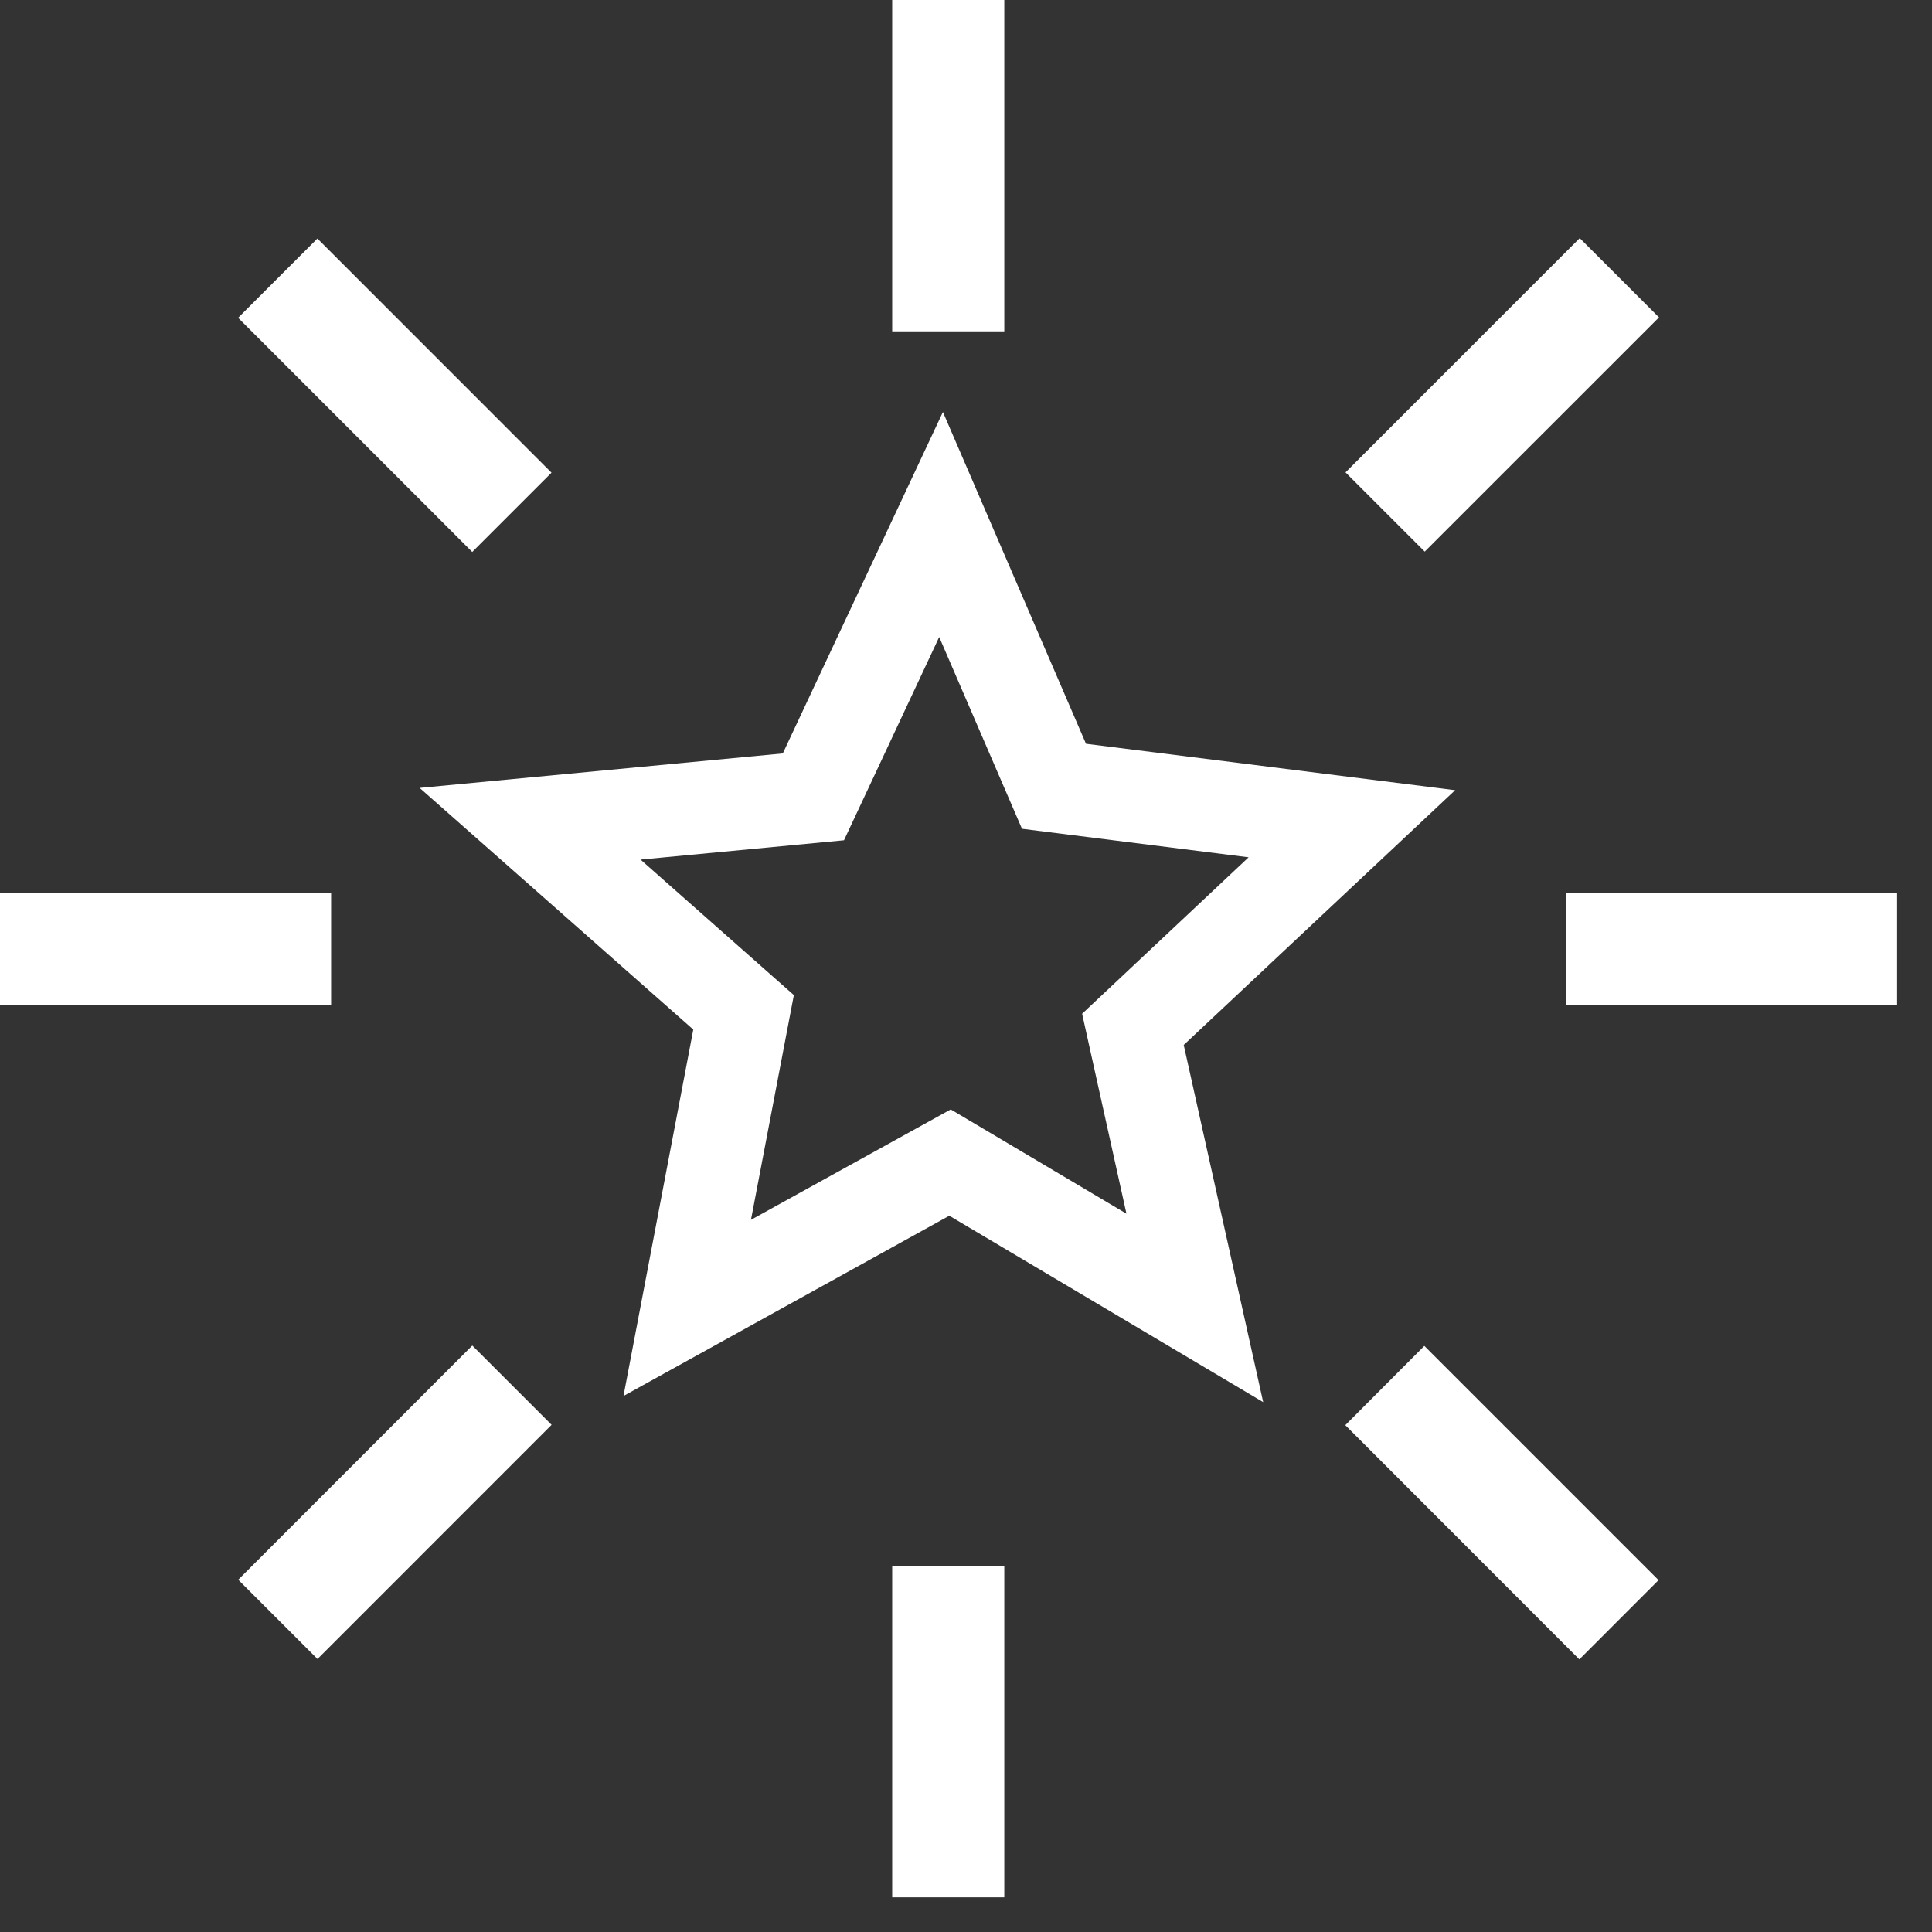
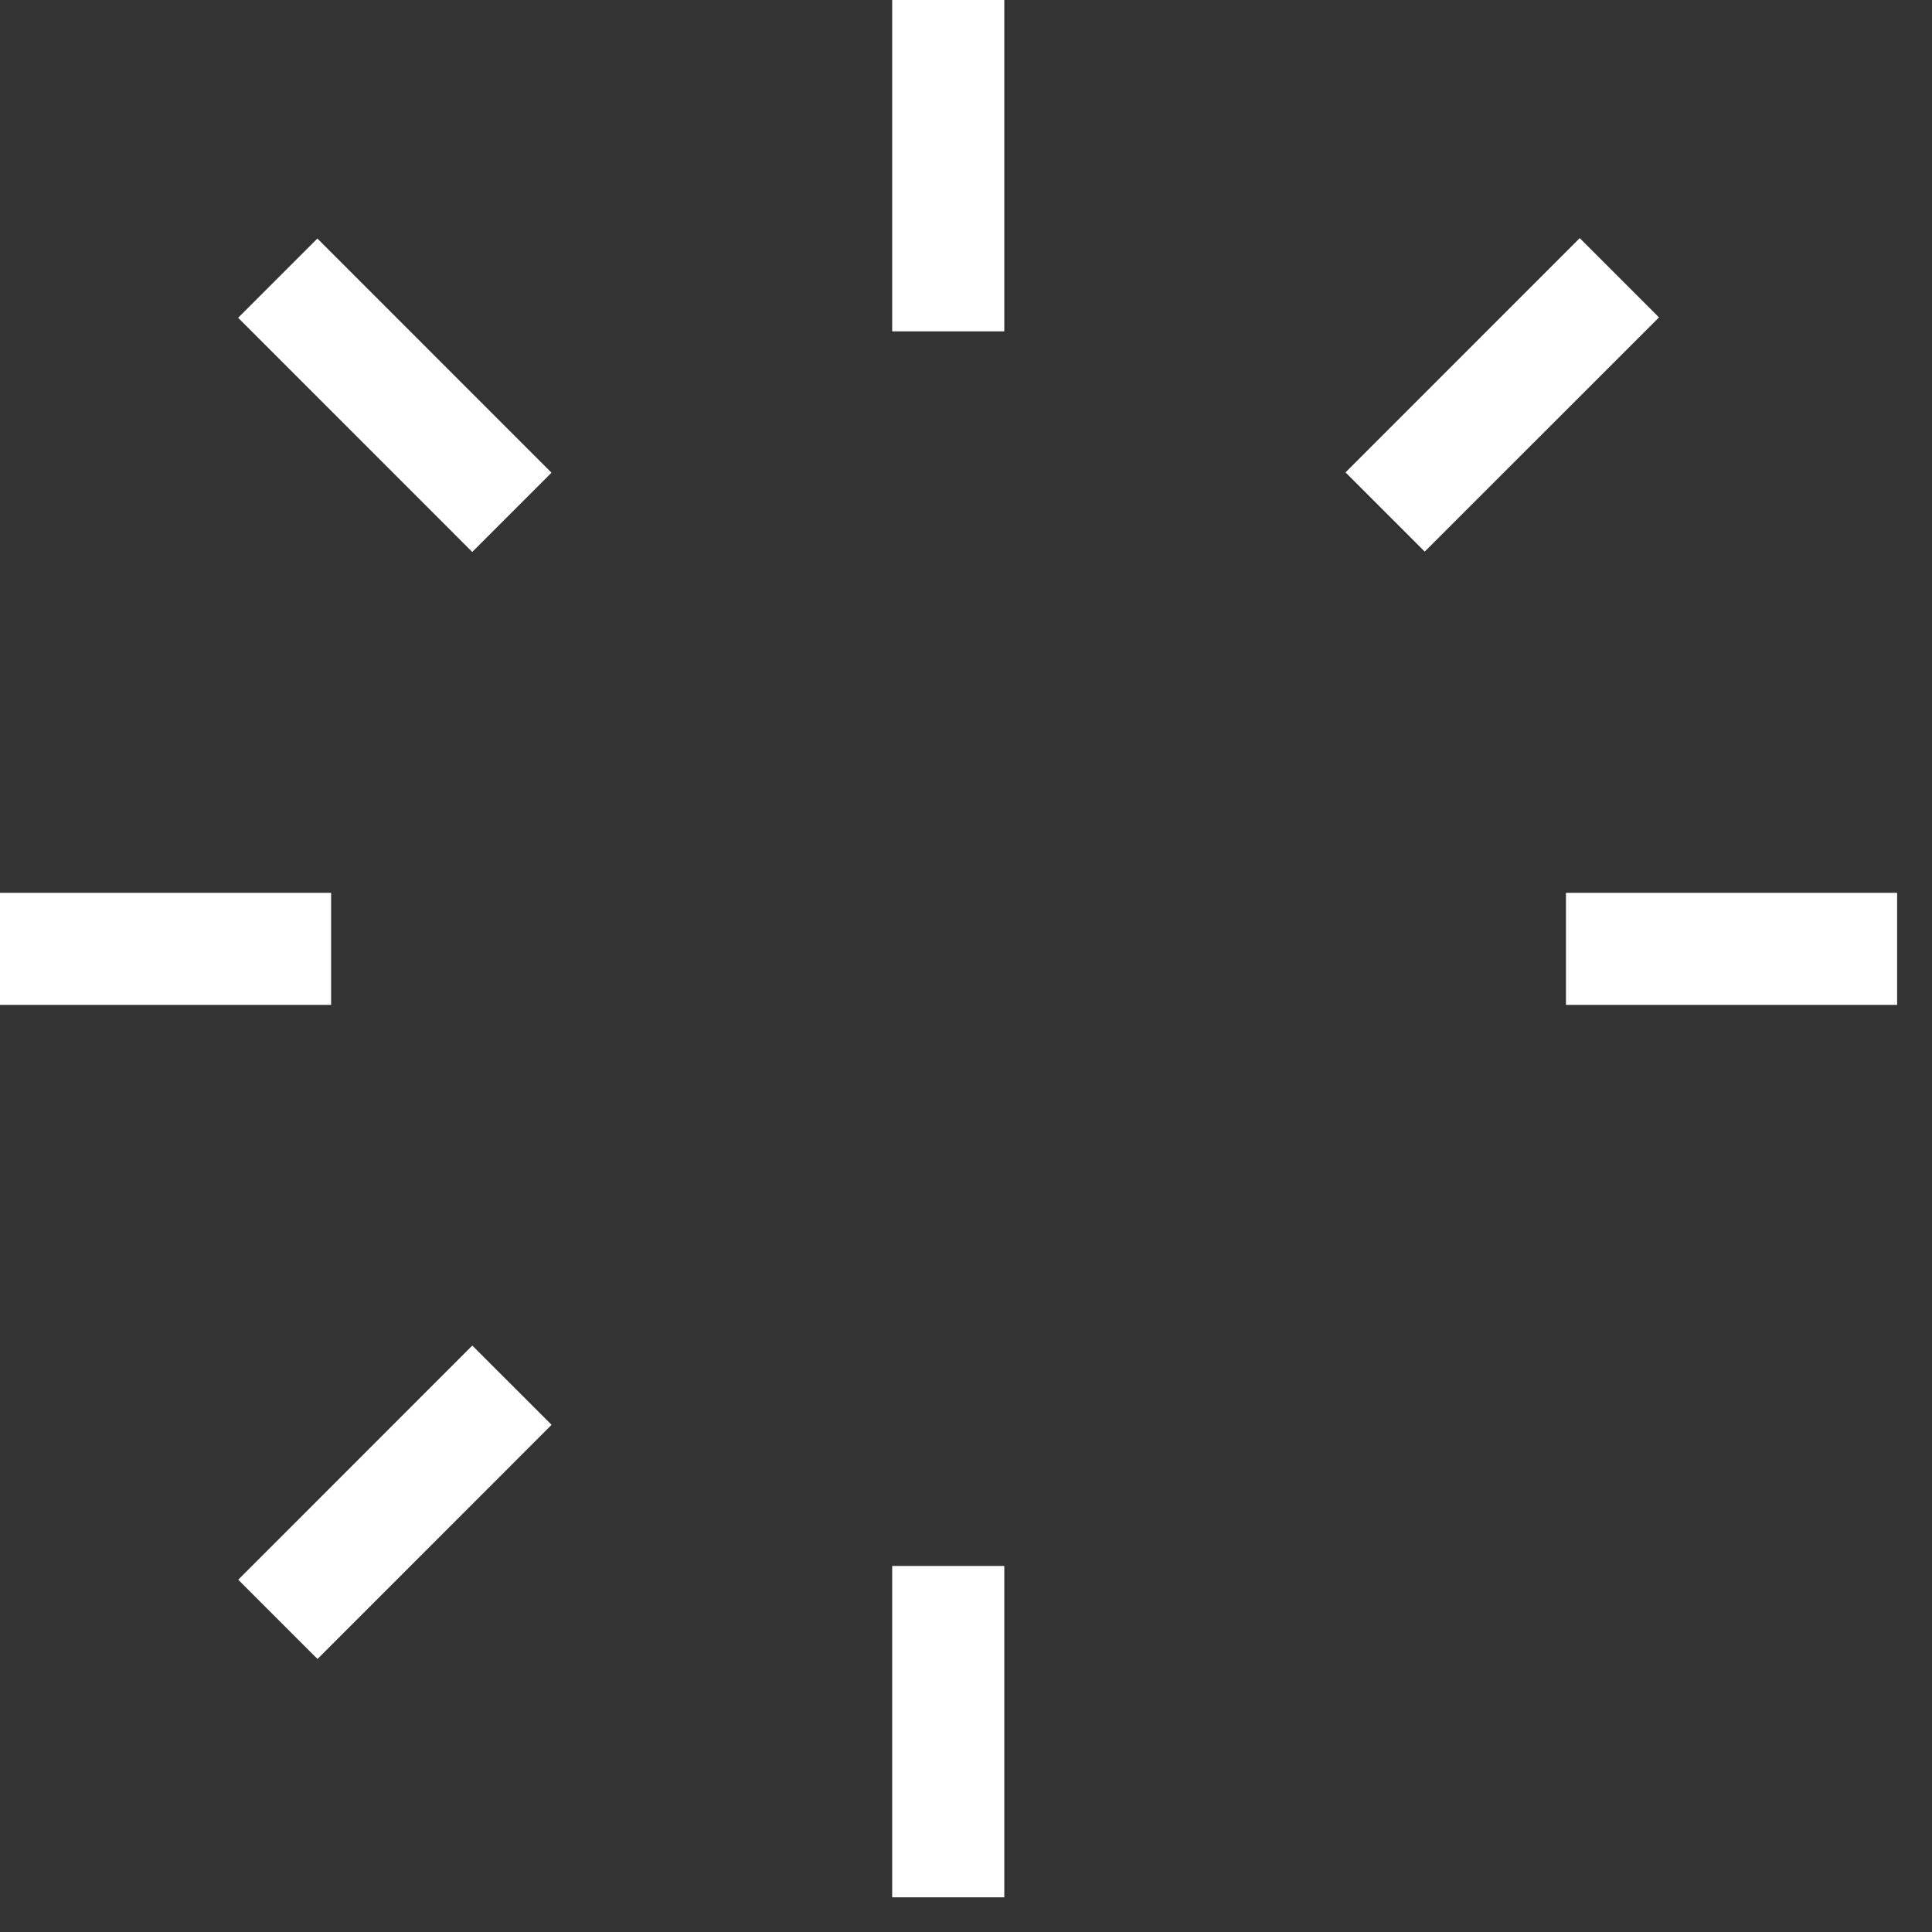
<svg xmlns="http://www.w3.org/2000/svg" width="39" height="39" viewBox="0 0 39 39" fill="none">
  <rect x="0" y="0" width="39" height="39" fill="#333333" stroke="none" />
  <path d="M18.01 0H20.273V6.689H18.01V0Z" fill="white" />
  <path d="M18.01 31.611H20.273V38.3H18.01V31.611Z" fill="white" />
  <path d="M-3.8147e-05 18.023H6.684V20.285H-3.8147e-05V18.023Z" fill="white" />
  <path d="M31.611 18.023H38.296V20.285H31.611V18.023Z" fill="white" />
  <path d="M6.407 4.815L11.133 9.542L9.533 11.142L4.807 6.415L6.407 4.815Z" fill="white" />
-   <path d="M27.157 28.769L31.881 33.497L33.48 31.897L28.752 27.169L27.157 28.769Z" fill="white" />
  <path d="M9.534 27.162L11.135 28.762L6.409 33.489L4.809 31.889L9.534 27.162Z" fill="white" />
  <path d="M27.161 9.536L28.76 11.135L33.489 6.407L31.889 4.807L27.161 9.536Z" fill="white" />
-   <path d="M25.499 28.304L23.895 21.094L29.374 15.951L21.922 15.014L19.034 8.317L15.802 15.209L8.471 15.905L13.995 20.783L12.586 28.18L19.163 24.541L25.499 28.304ZM19.192 22.395L15.159 24.624L16.025 20.087L12.93 17.352L17.037 16.962L18.959 12.859L20.63 16.73L25.205 17.306L21.844 20.464L22.739 24.5L19.192 22.395Z" fill="white" />
</svg>